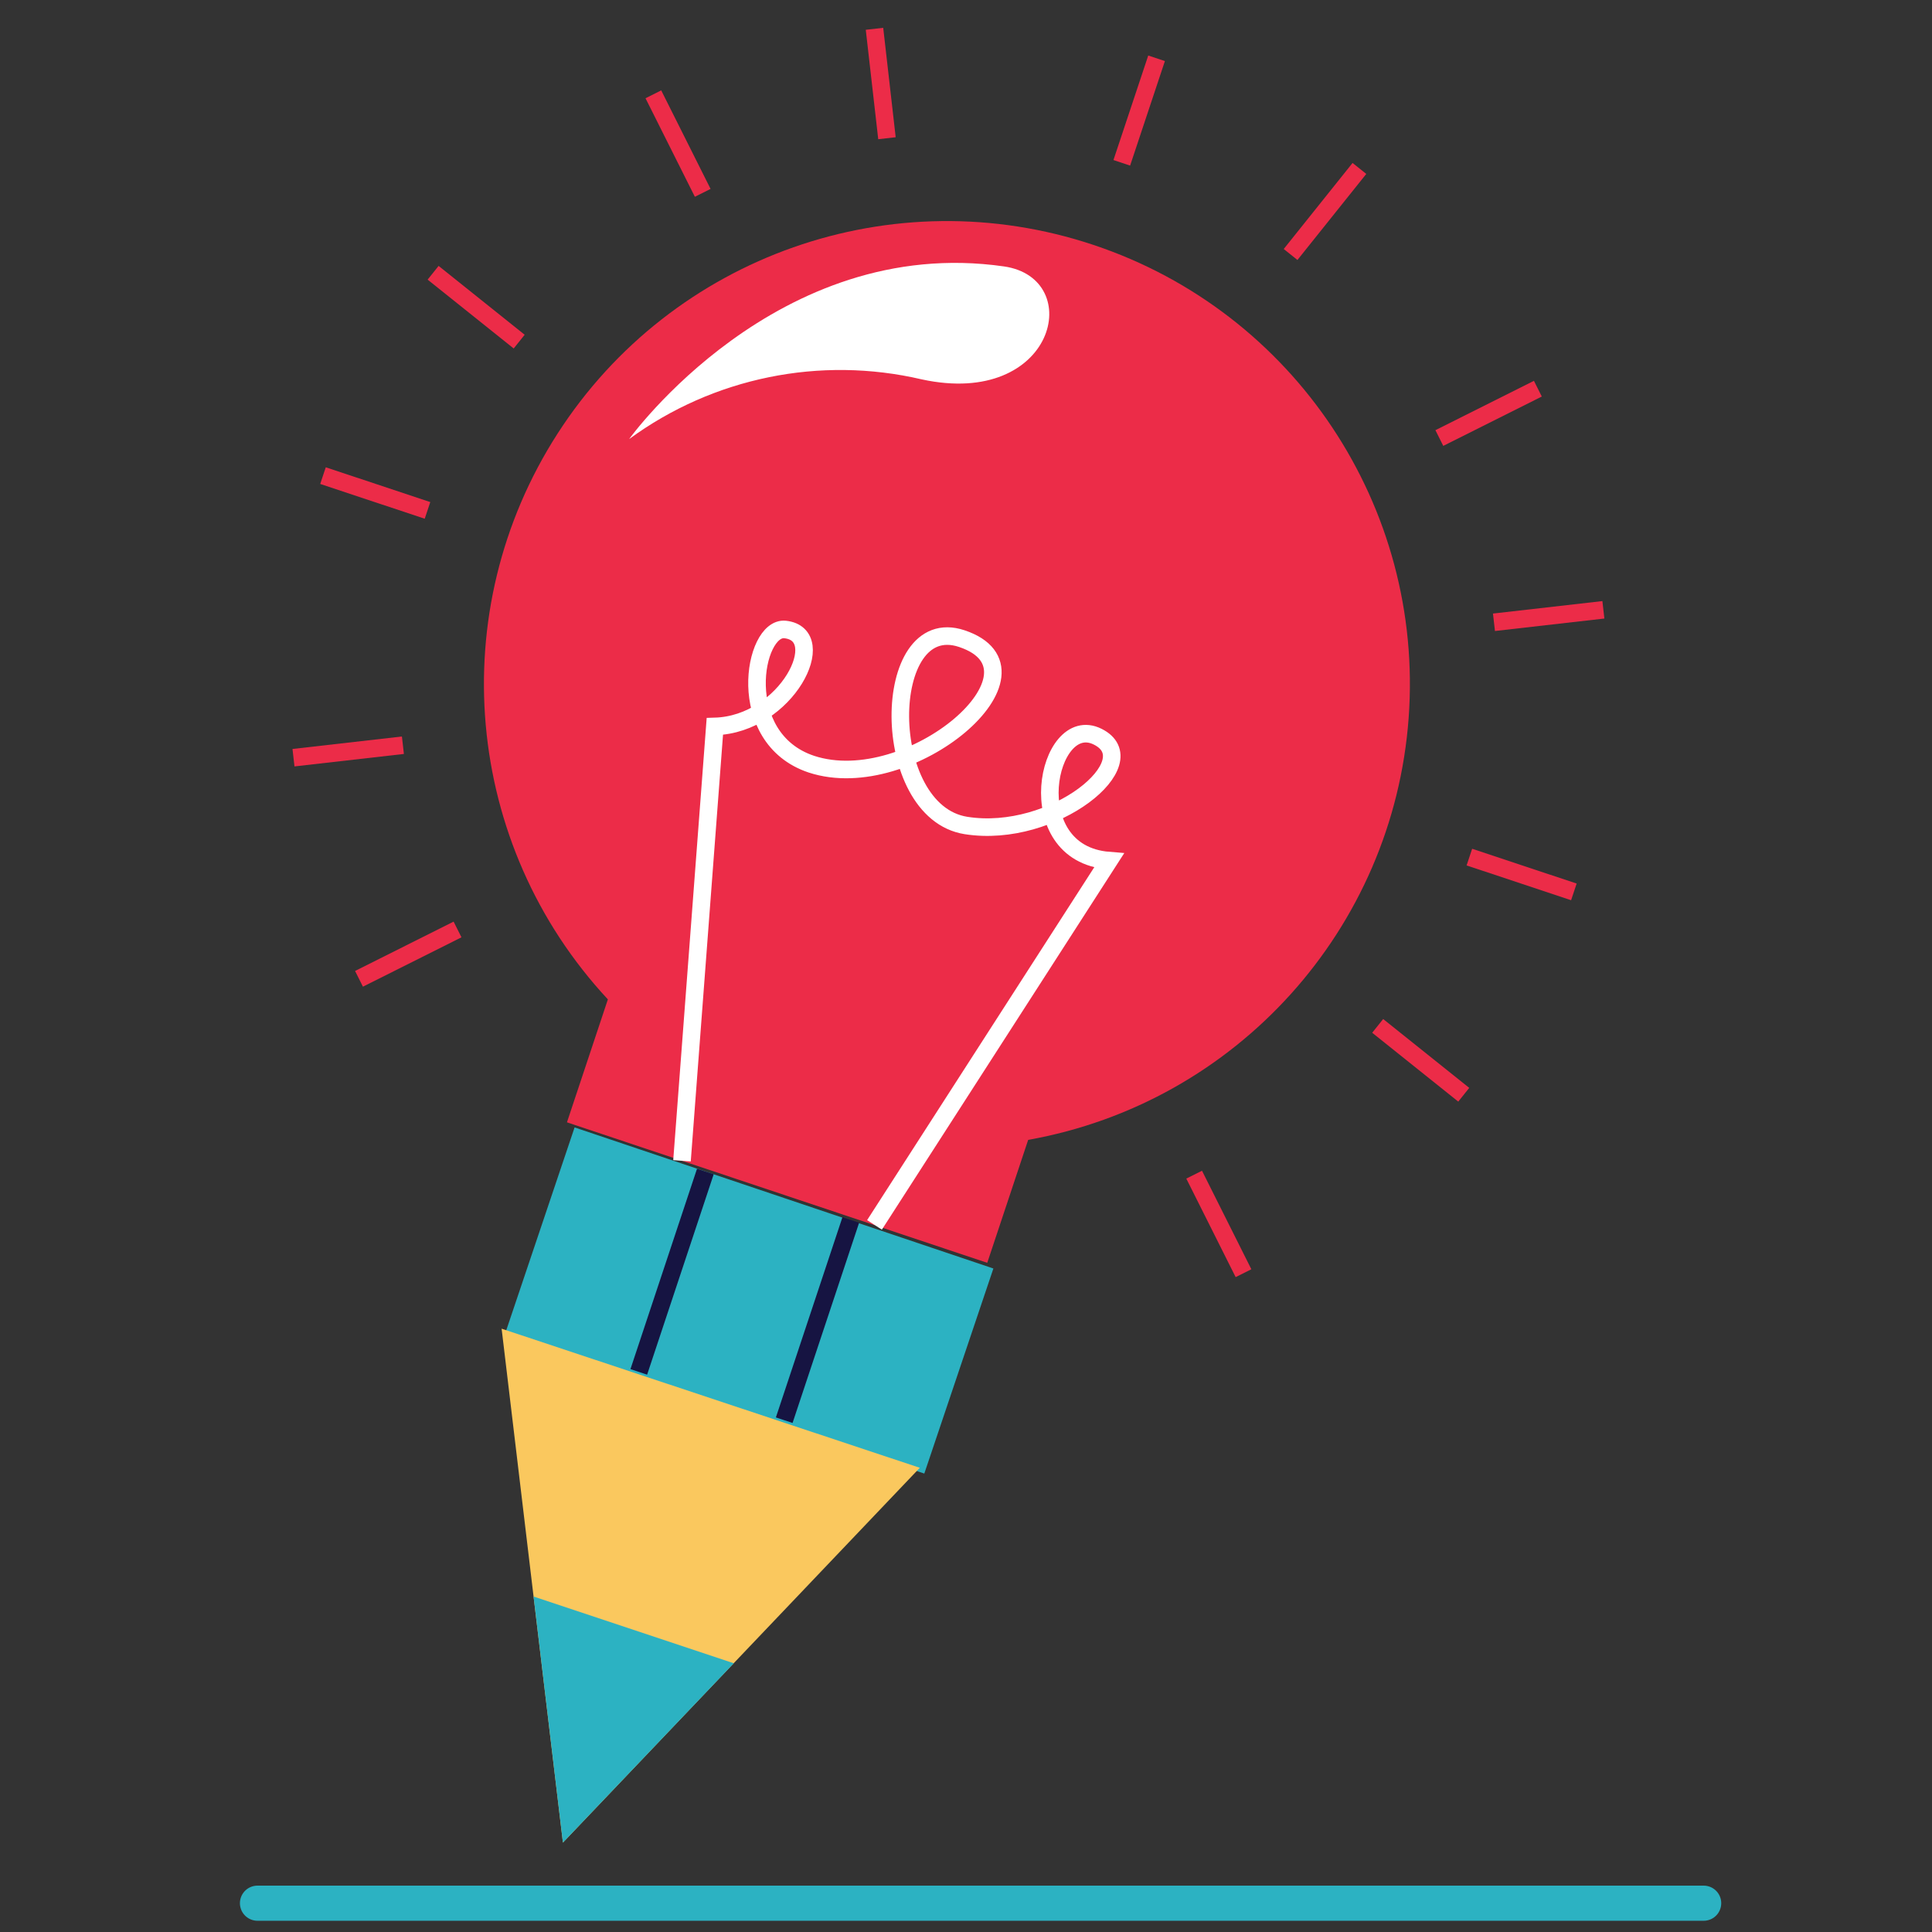
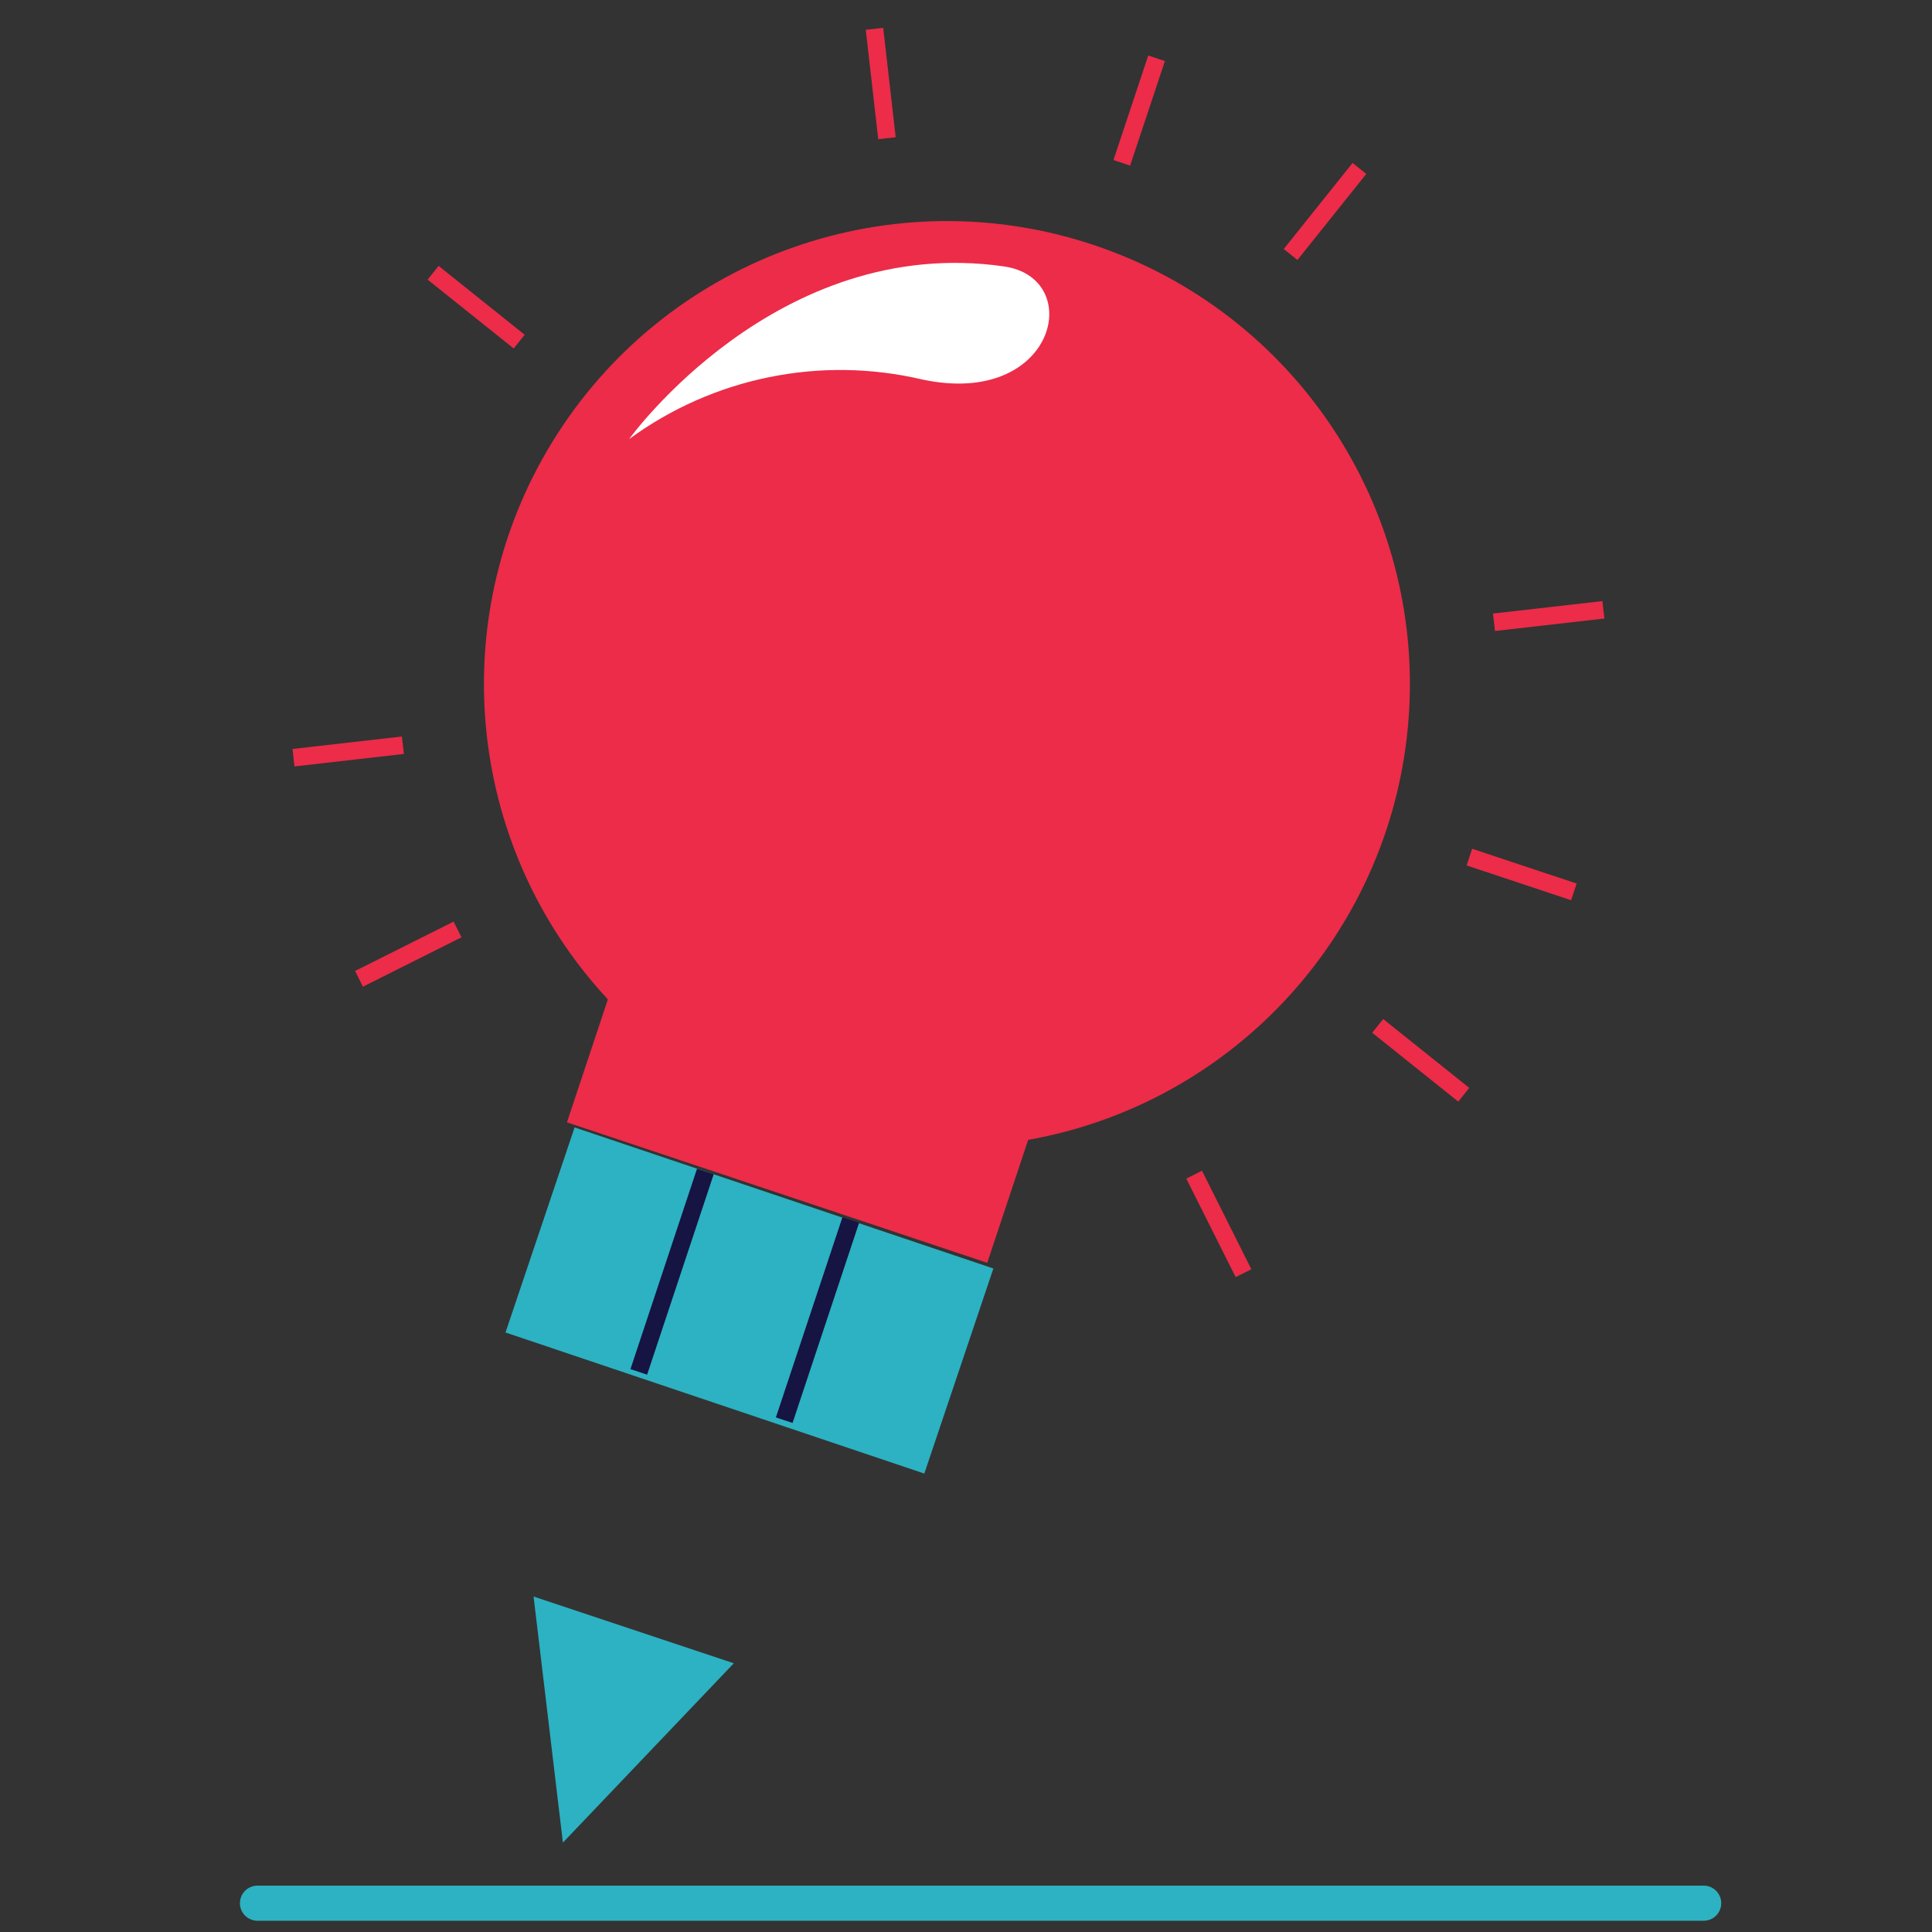
<svg xmlns="http://www.w3.org/2000/svg" width="110px" height="110px" viewBox="0 0 110 110" version="1.1">
  <rect x="0" y="0" width="110" height="110" fill="#333333" stroke="none" />
  <title>Artboard Copy 4</title>
  <g id="Artboard-Copy-4" stroke="none" stroke-width="1" fill="none" fill-rule="evenodd">
    <g id="icons_08_09-08" transform="translate(14, 1)">
      <path d="M20.61,55.9 L18.28,62.9 L42.21,70.9 L44.54,63.9 C56.404,61.785 65.323,51.893 66.203,39.874 C67.083,27.855 59.7,16.77 48.271,12.949 C36.842,9.128 24.277,13.545 17.752,23.677 C11.227,33.808 12.403,47.075 20.61,55.9 L20.61,55.9 Z" id="Path" fill="#EC2C48" fill-rule="nonzero" />
-       <path d="M35.79,68.74 L49.14,48 C43.94,47.59 45.61,39.52 48.49,40.94 C51.37,42.36 46,46.79 41,46 C36,45.21 36.11,33.81 40.76,35.36 C46.21,37.18 37.84,44.36 32.2,42.51 C27.75,41.03 28.89,34.65 30.7,34.84 C33.34,35.13 30.81,40.24 26.7,40.36 L24.83,65.09" id="Path" stroke="#FFFFFF" />
      <path d="M21.82,24 C21.82,24 30.22,12.3 43.17,14.17 C47.83,14.85 46.09,22.25 38.48,20.6 C32.697,19.248 26.611,20.49 21.82,24 Z" id="Path" fill="#FFFFFF" fill-rule="nonzero" style="mix-blend-mode: soft-light;" />
      <line x1="51.85" y1="2.32" x2="49.87" y2="8.27" id="Path" stroke="#EC2C48" />
      <line x1="75.61" y1="49.78" x2="69.66" y2="47.8" id="Path" stroke="#EC2C48" />
-       <line x1="10.34" y1="28.06" x2="4.39" y2="26.08" id="Path" stroke="#EC2C48" />
-       <line x1="73.56" y1="21.13" x2="67.95" y2="23.94" id="Path" stroke="#EC2C48" />
      <line x1="12.05" y1="51.92" x2="6.44" y2="54.73" id="Path" stroke="#EC2C48" />
      <line x1="56.8" y1="71.49" x2="53.99" y2="65.88" id="Path" stroke="#EC2C48" />
-       <line x1="26.01" y1="9.98" x2="23.2" y2="4.37" id="Path" stroke="#EC2C48" />
      <line x1="63.4" y1="8.59" x2="59.48" y2="13.49" id="Path" stroke="#EC2C48" />
      <line x1="69.34" y1="61.33" x2="64.44" y2="57.41" id="Path" stroke="#EC2C48" />
      <line x1="15.56" y1="18.45" x2="10.66" y2="14.53" id="Path" stroke="#EC2C48" />
      <line x1="77.29" y1="33.72" x2="71.06" y2="34.43" id="Path" stroke="#EC2C48" />
      <line x1="8.94" y1="41.43" x2="2.71" y2="42.14" id="Path" stroke="#EC2C48" />
      <line x1="36.5" y1="6.87" x2="35.79" y2="0.64" id="Path" stroke="#EC2C48" />
      <rect id="Rectangle" fill="#2CB2C2" fill-rule="nonzero" transform="translate(28.671, 73.045) rotate(-71.384) translate(-28.671, -73.045) " x="22.511" y="60.464" width="12.32" height="25.161" />
-       <polygon id="Path" fill="#FAC85E" fill-rule="nonzero" points="38.37 82.57 14.56 74.65 18.05 103.91" />
      <polygon id="Path" fill="#2CB2C2" fill-rule="nonzero" points="16.38 89.9 18.05 103.91 27.78 93.7" />
      <line x1="26.16" y1="65.7" x2="22.37" y2="77.11" id="Path" stroke="#161442" />
      <line x1="34.44" y1="68.46" x2="30.65" y2="79.86" id="Path" stroke="#161442" />
      <line x1="0.66" y1="107.36" x2="83" y2="107.36" id="Path" stroke="#2CB2C2" stroke-width="2" stroke-linecap="round" stroke-linejoin="round" />
    </g>
  </g>
</svg>